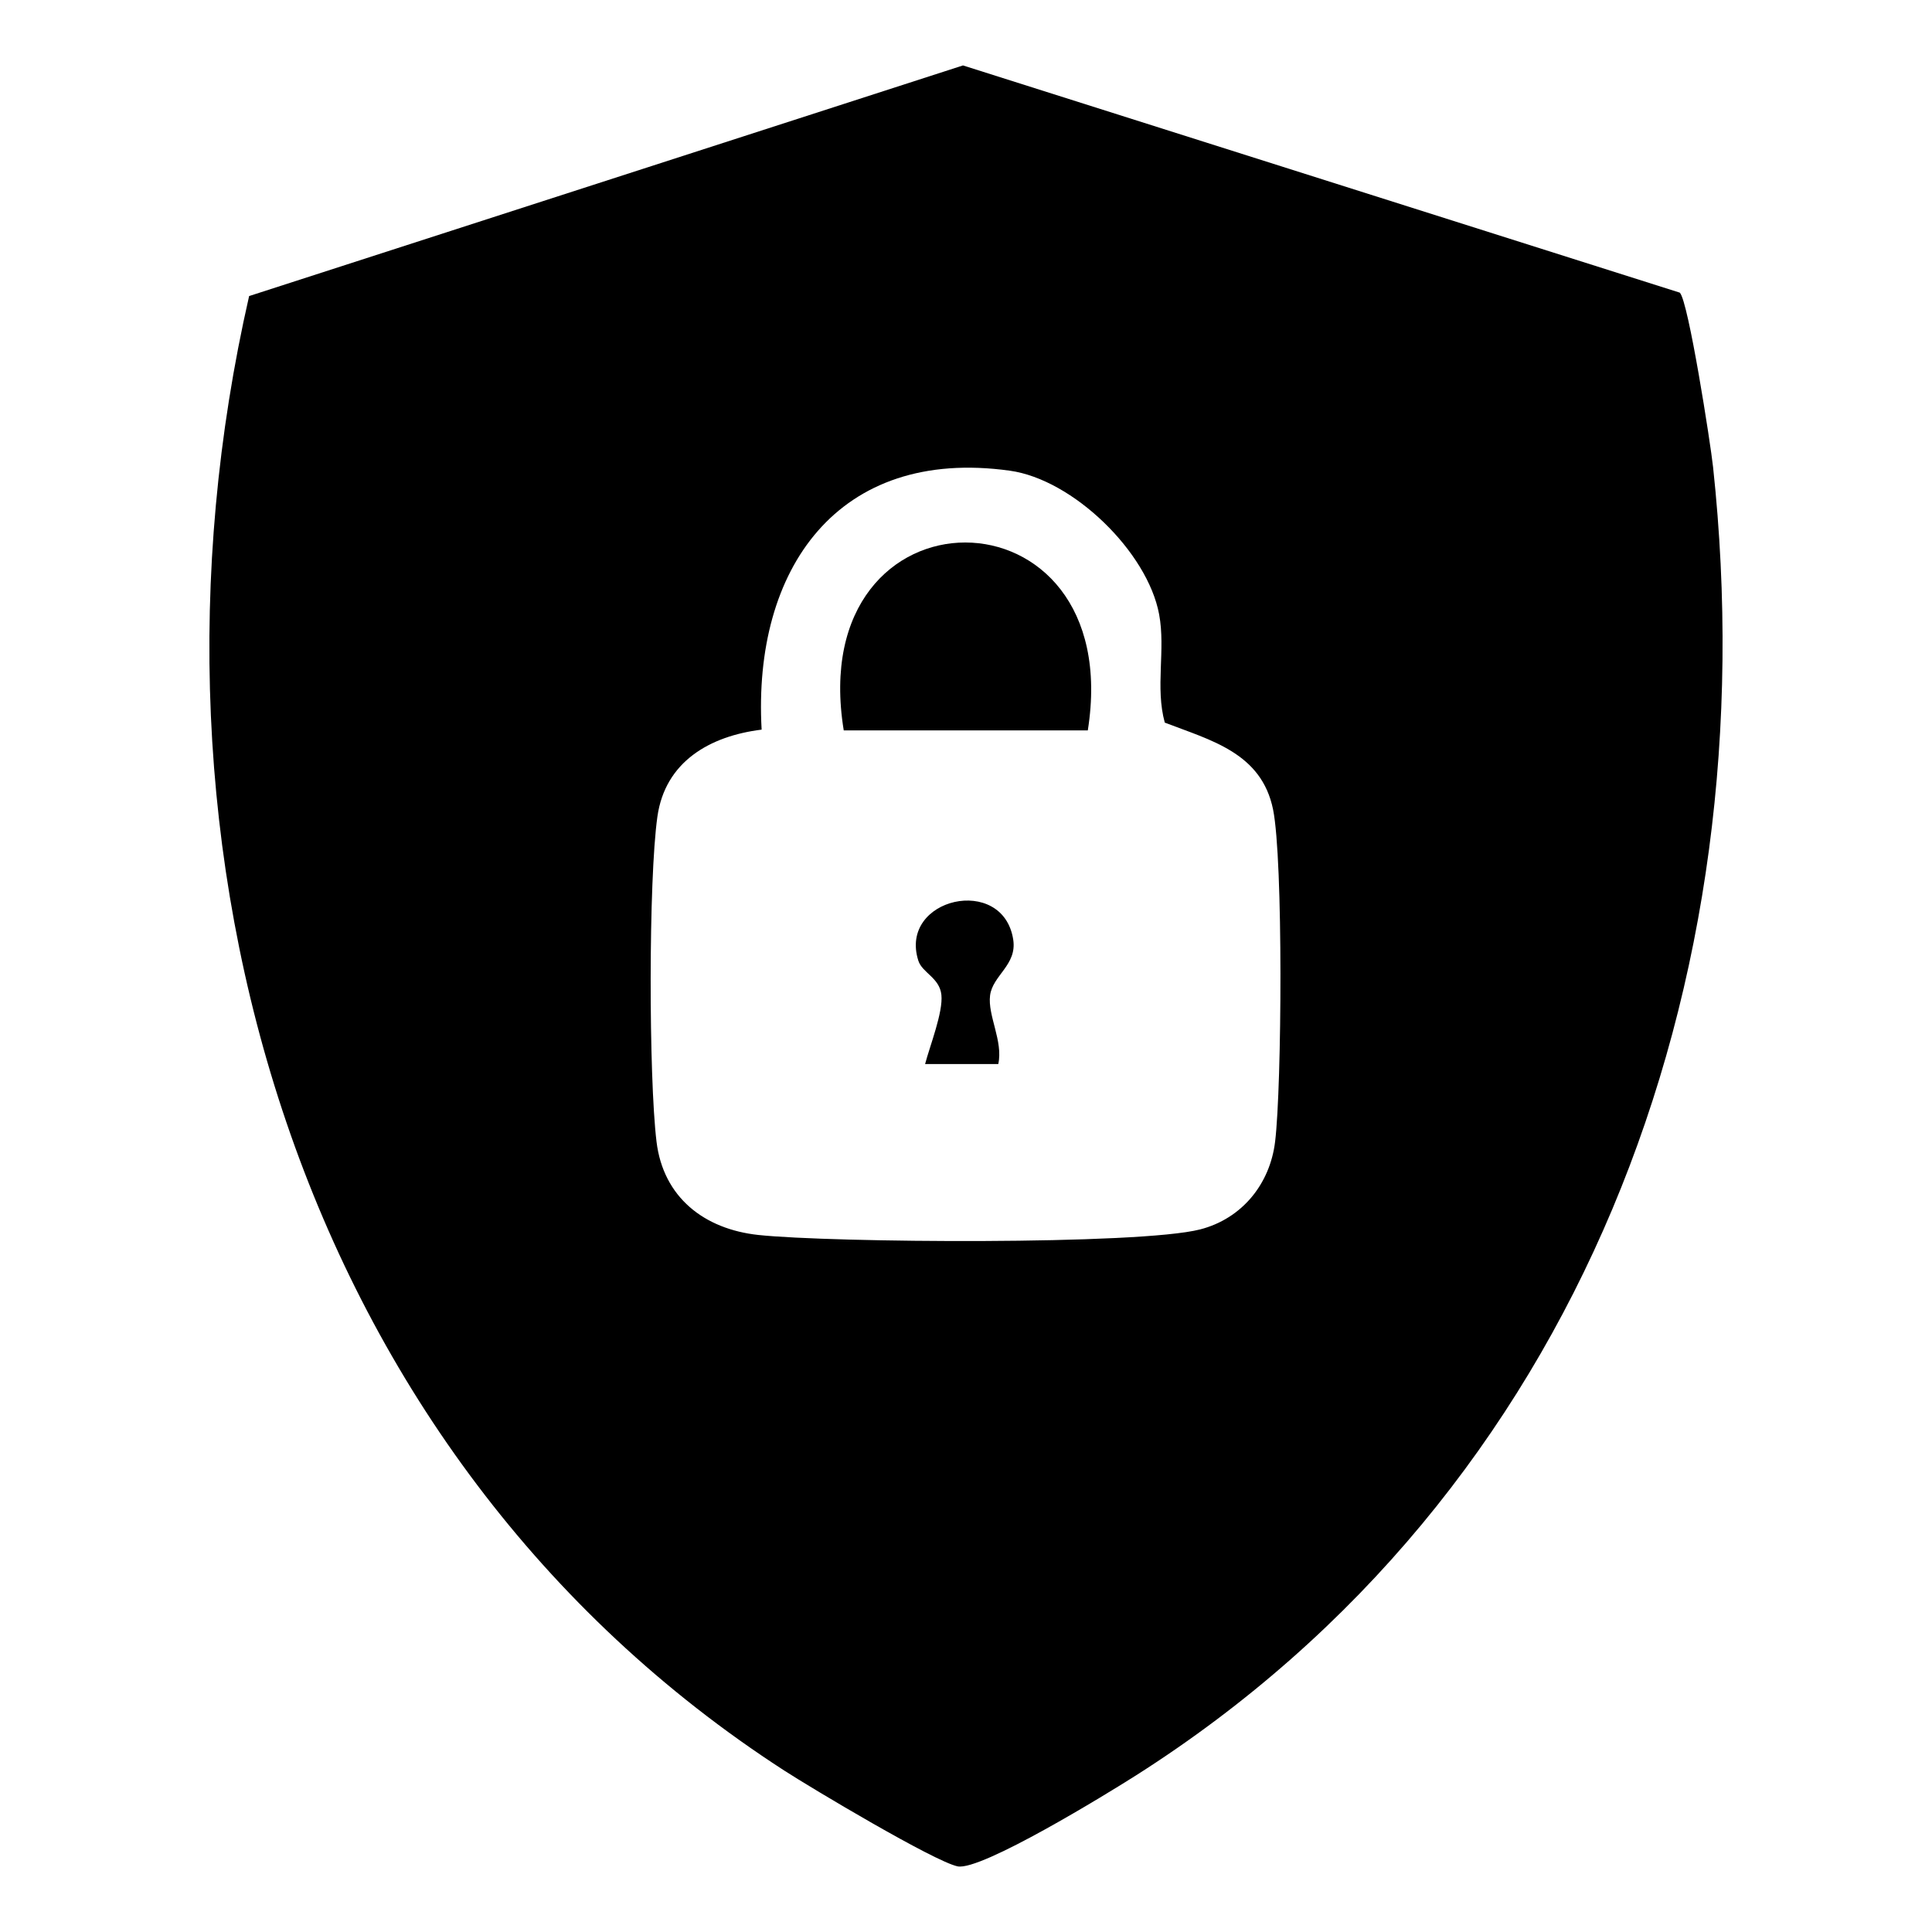
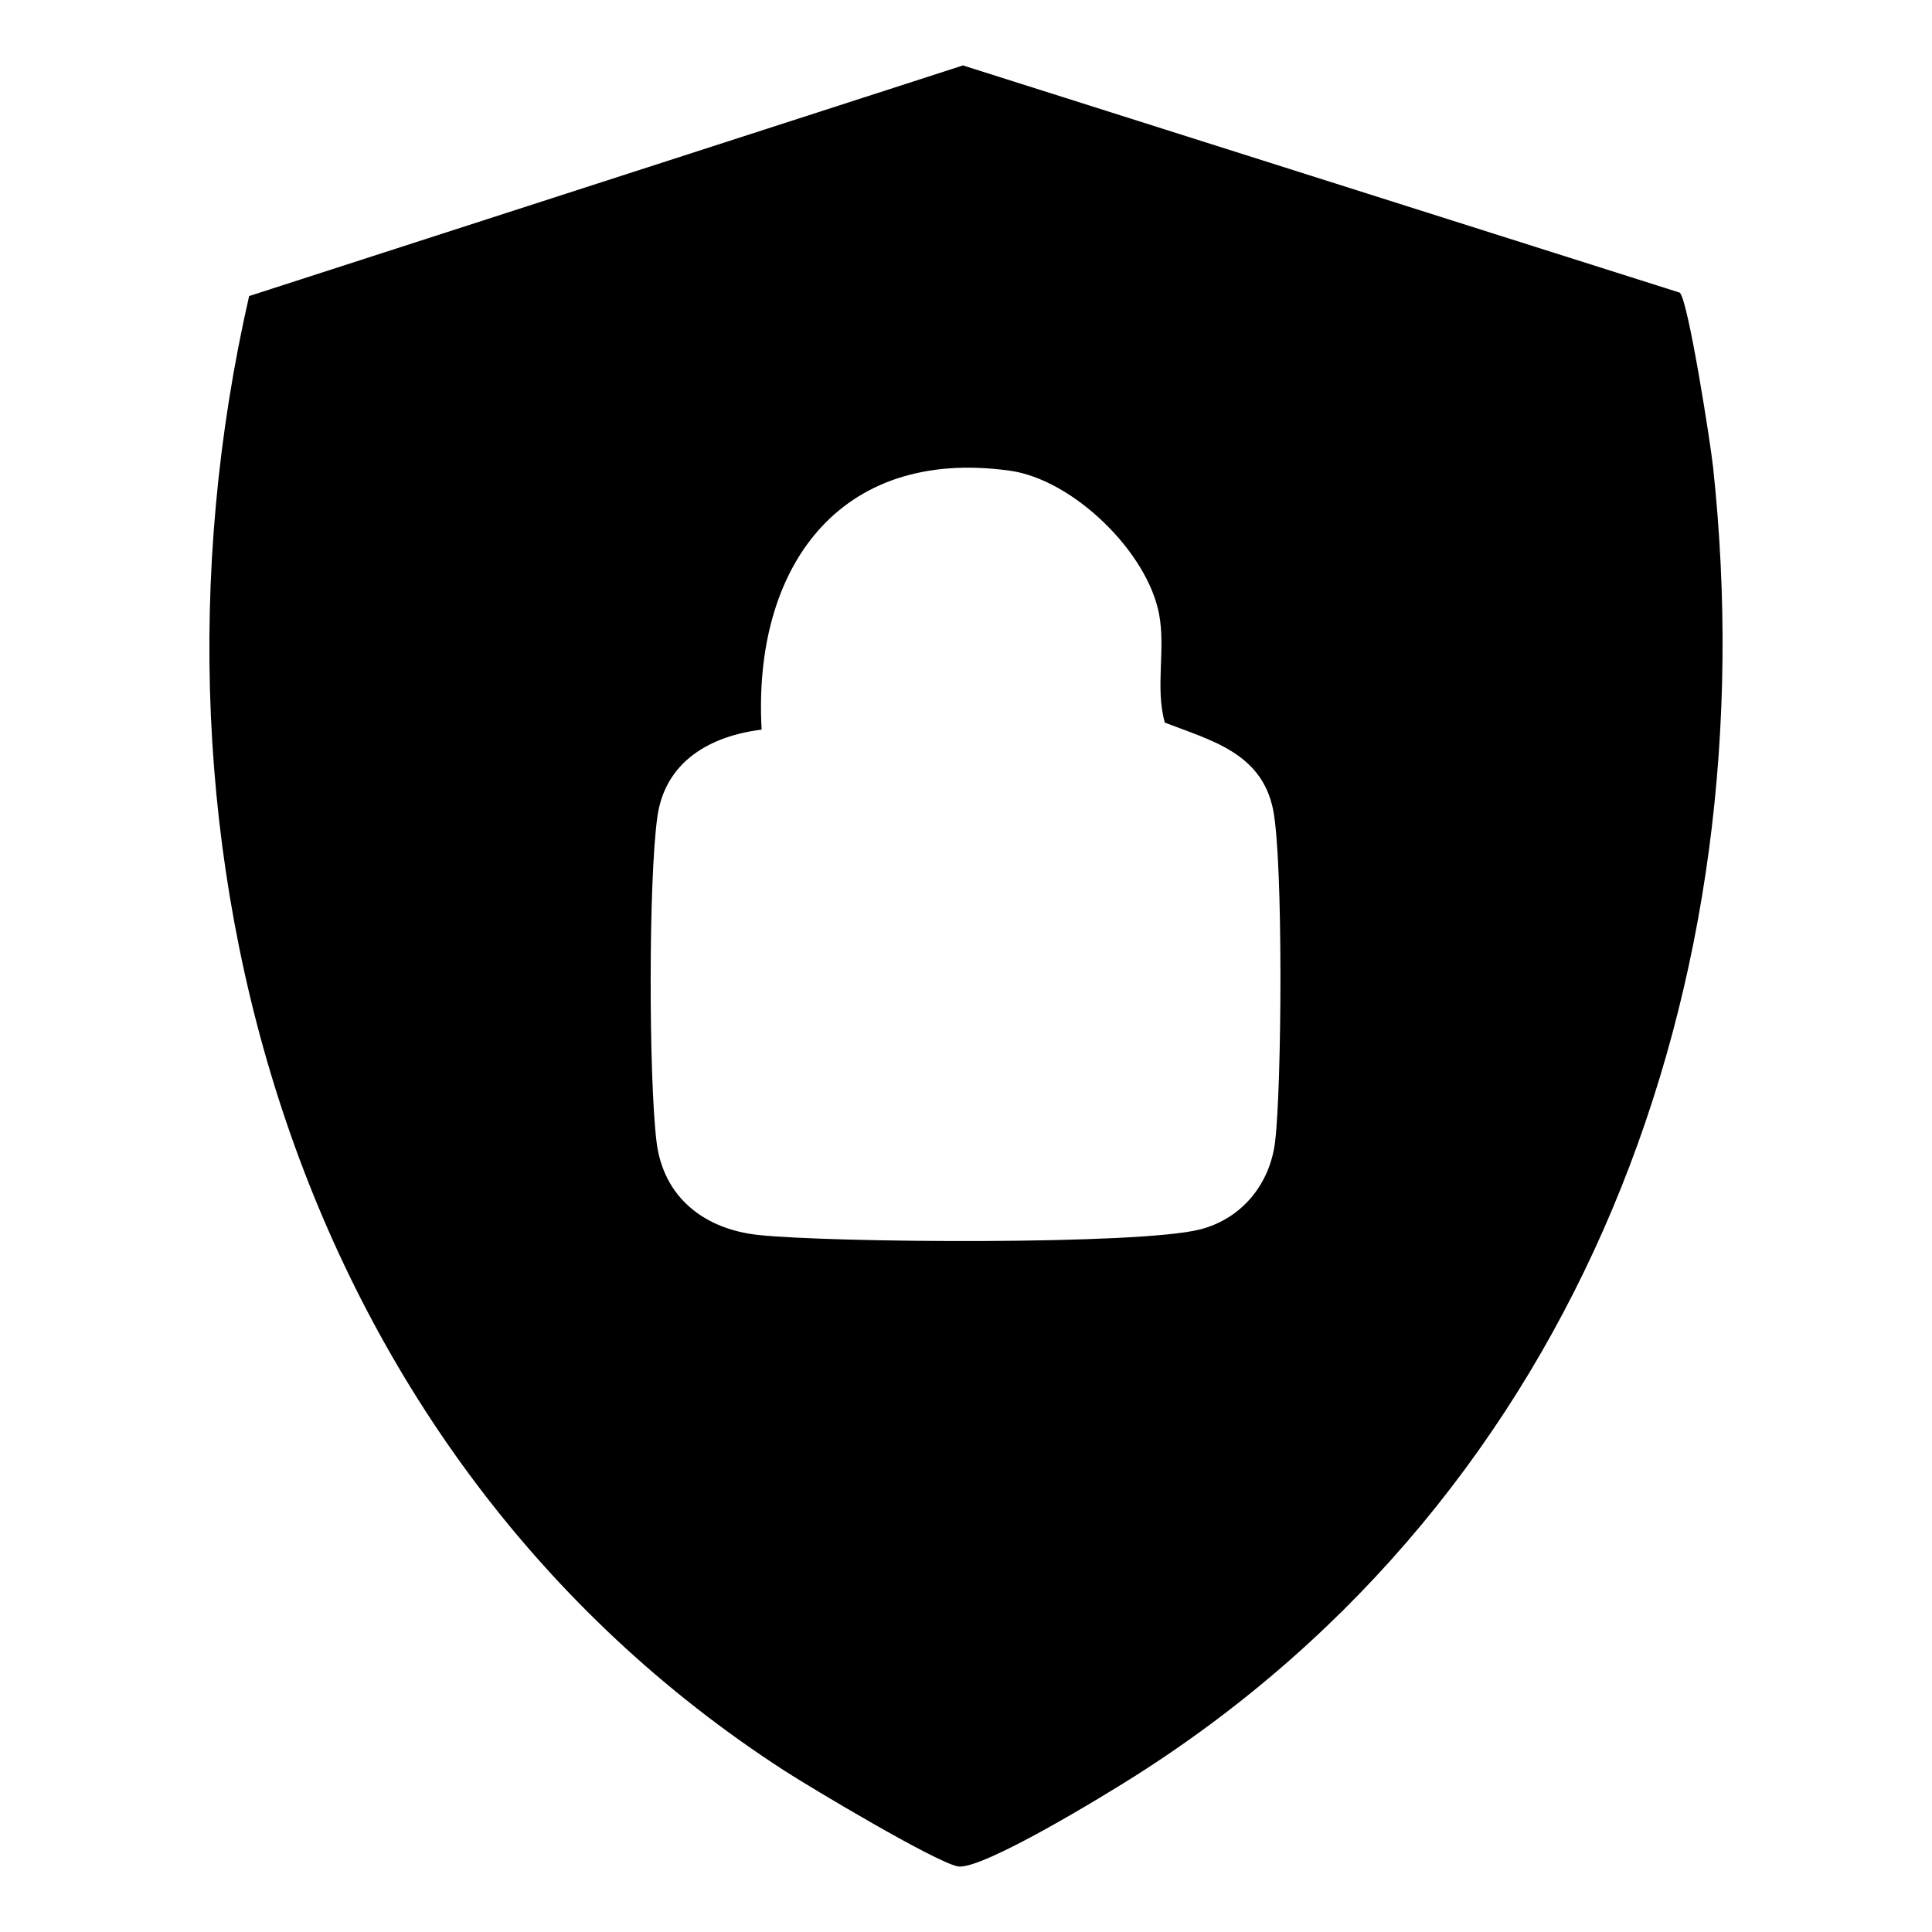
<svg xmlns="http://www.w3.org/2000/svg" id="Layer_1" data-name="Layer 1" viewBox="0 0 256 256">
  <path d="M222.59,38.79c1.13,1.14,4.06,19.93,4.4,23.09,7.36,68.53-17.44,135.85-76.48,173.38-3.79,2.41-20.54,12.69-23.63,12.04s-19.31-10.33-22.96-12.69C39.28,192.81,16.28,112.51,33.01,39.23L127.6,8.67l94.99,30.11ZM100.92,96.68c-6.88.85-12.78,4.25-13.81,11.52-1.19,8.37-1.15,34.54-.12,43.06.89,7.4,6.33,11.61,13.5,12.38,9.63,1.03,50.45,1.35,58.55-.74,5.53-1.43,9.25-6.02,9.92-11.64.89-7.35,1.08-37.33-.27-43.99-1.53-7.53-8.26-9.17-14.35-11.52-1.29-4.69.13-9.61-.75-14.35-1.54-8.27-11.41-17.87-19.78-19.03-22.8-3.18-34.09,13.04-32.89,34.31Z" />
-   <path d="M144.14,96.78h-32.34c-5.41-33.23,37.6-33.16,32.34,0Z" />
-   <path d="M132.28,140.99h-9.7c.64-2.43,2.4-6.87,2.16-9.16s-2.55-2.92-3.06-4.55c-2.63-8.31,11.25-11.47,12.58-2.76.51,3.35-2.73,4.72-3.07,7.38s1.75,6.05,1.09,9.08Z" />
+   <path d="M144.14,96.78h-32.34Z" />
</svg>